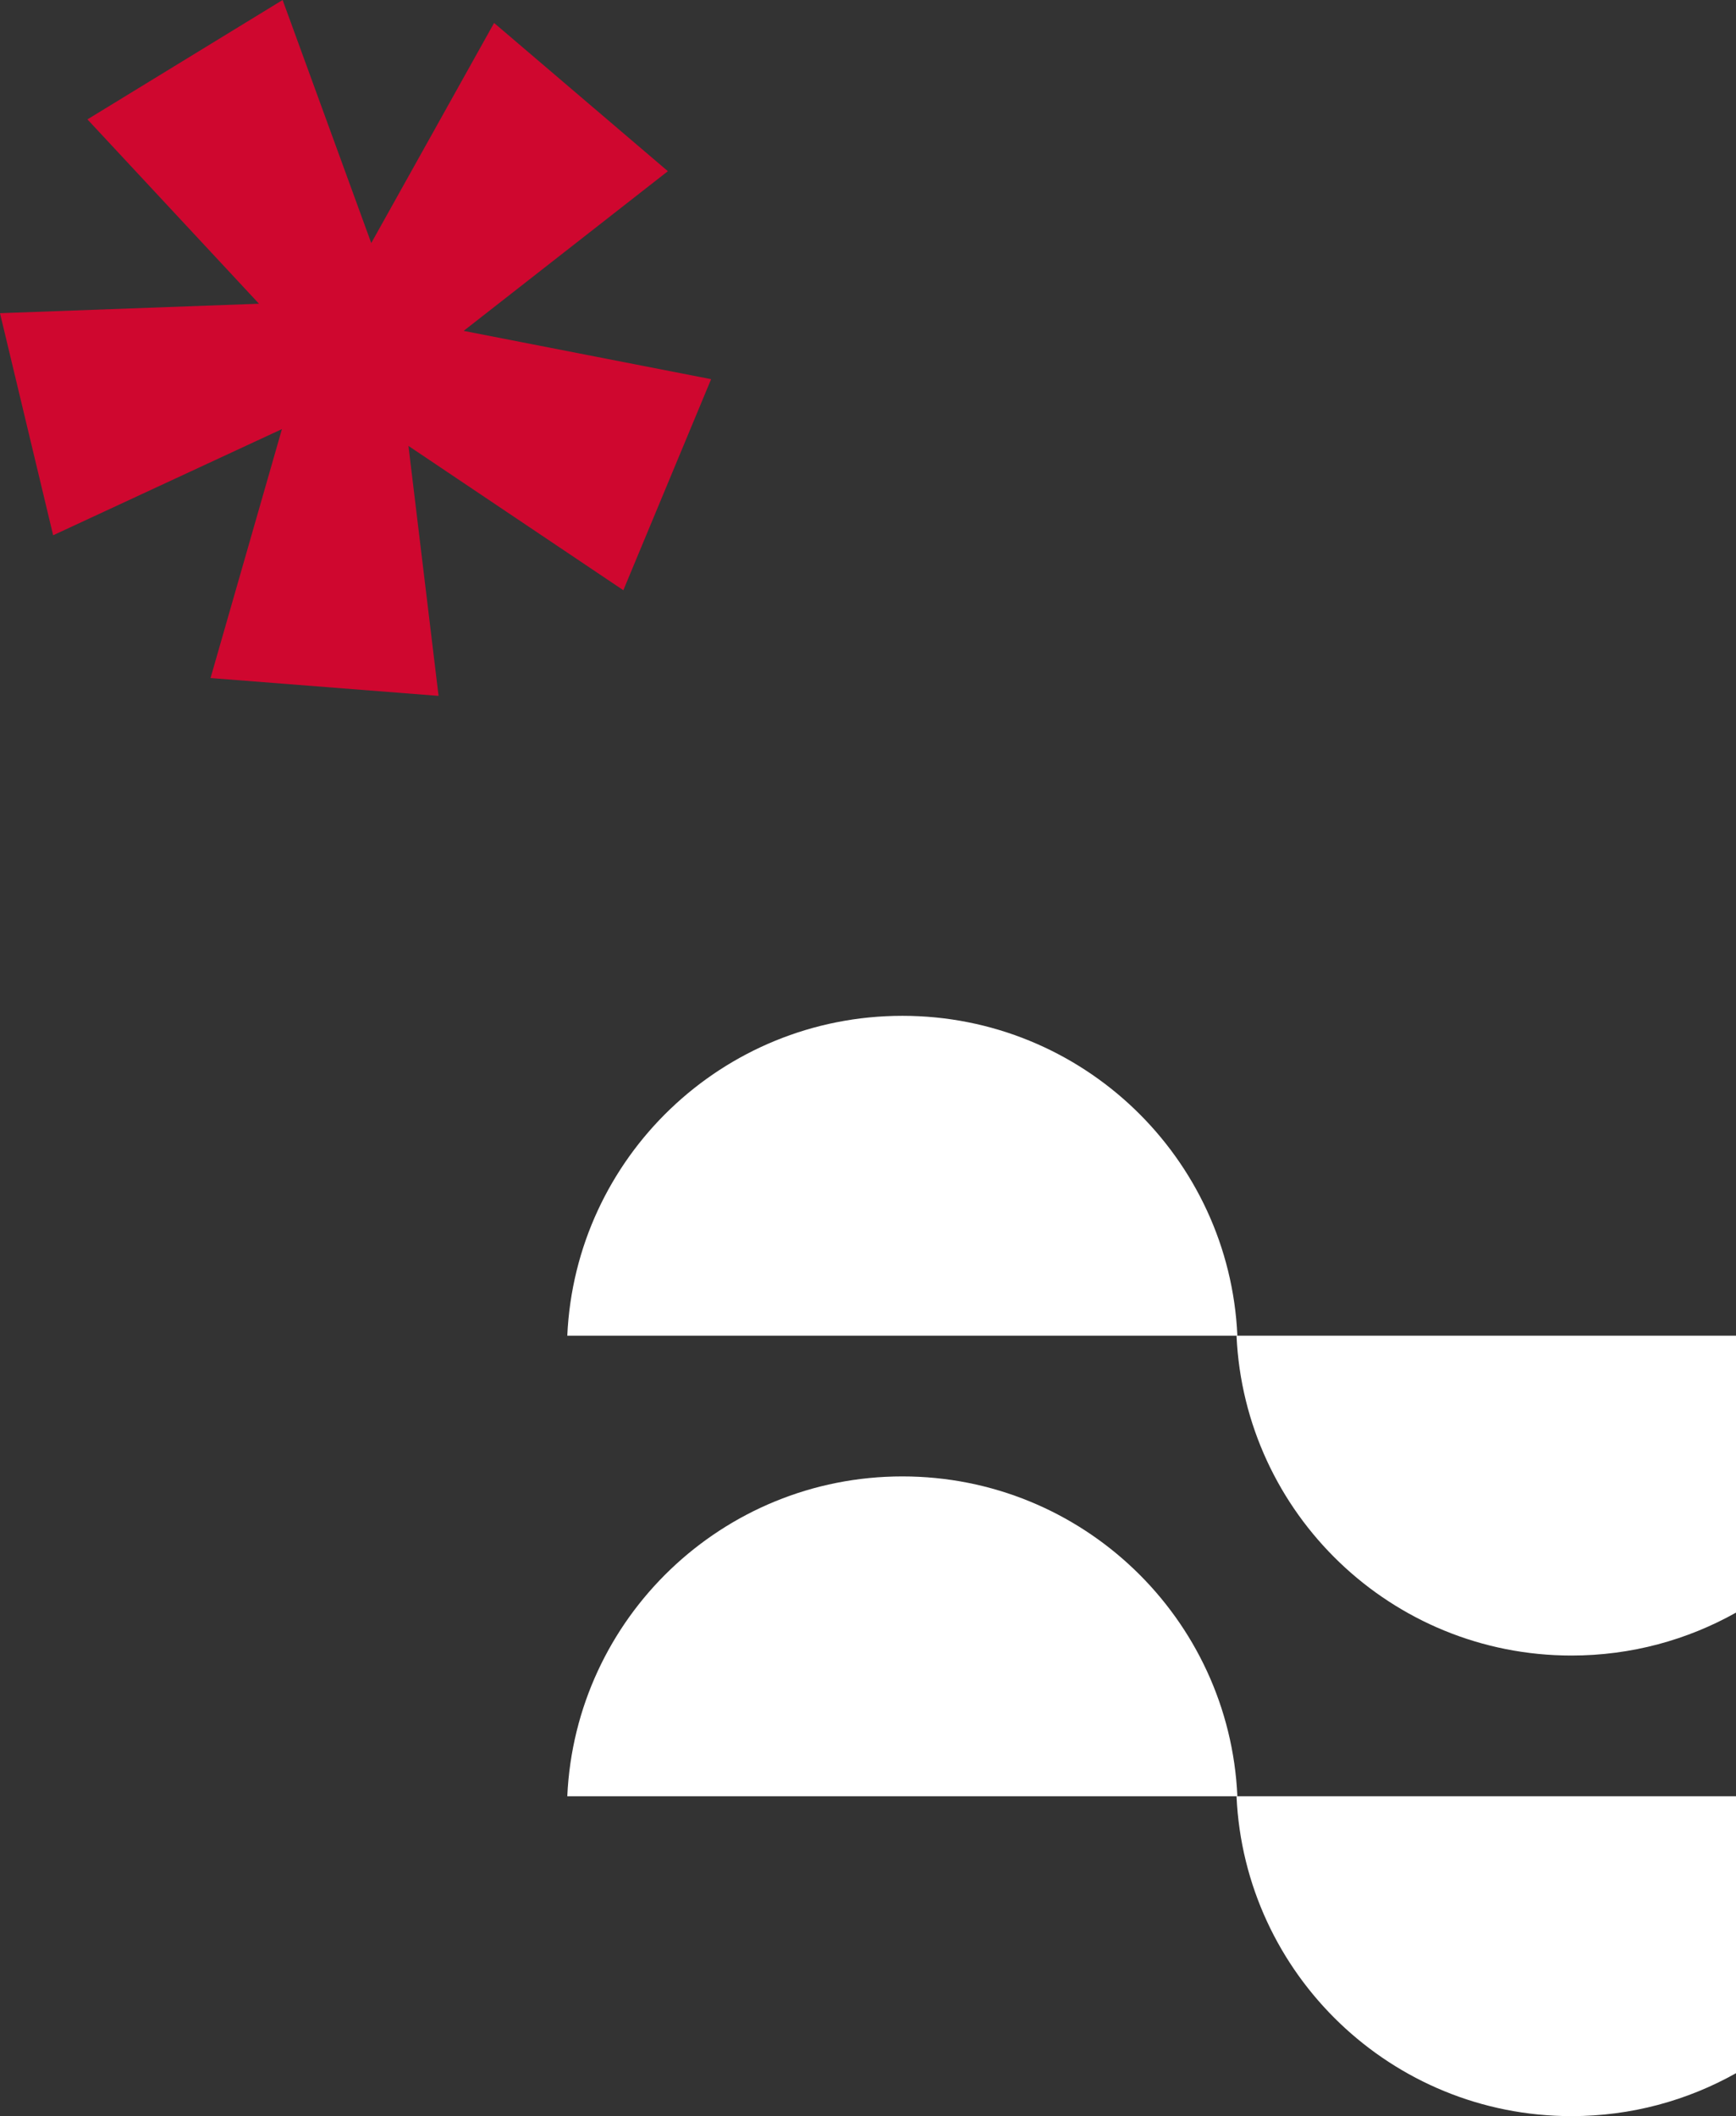
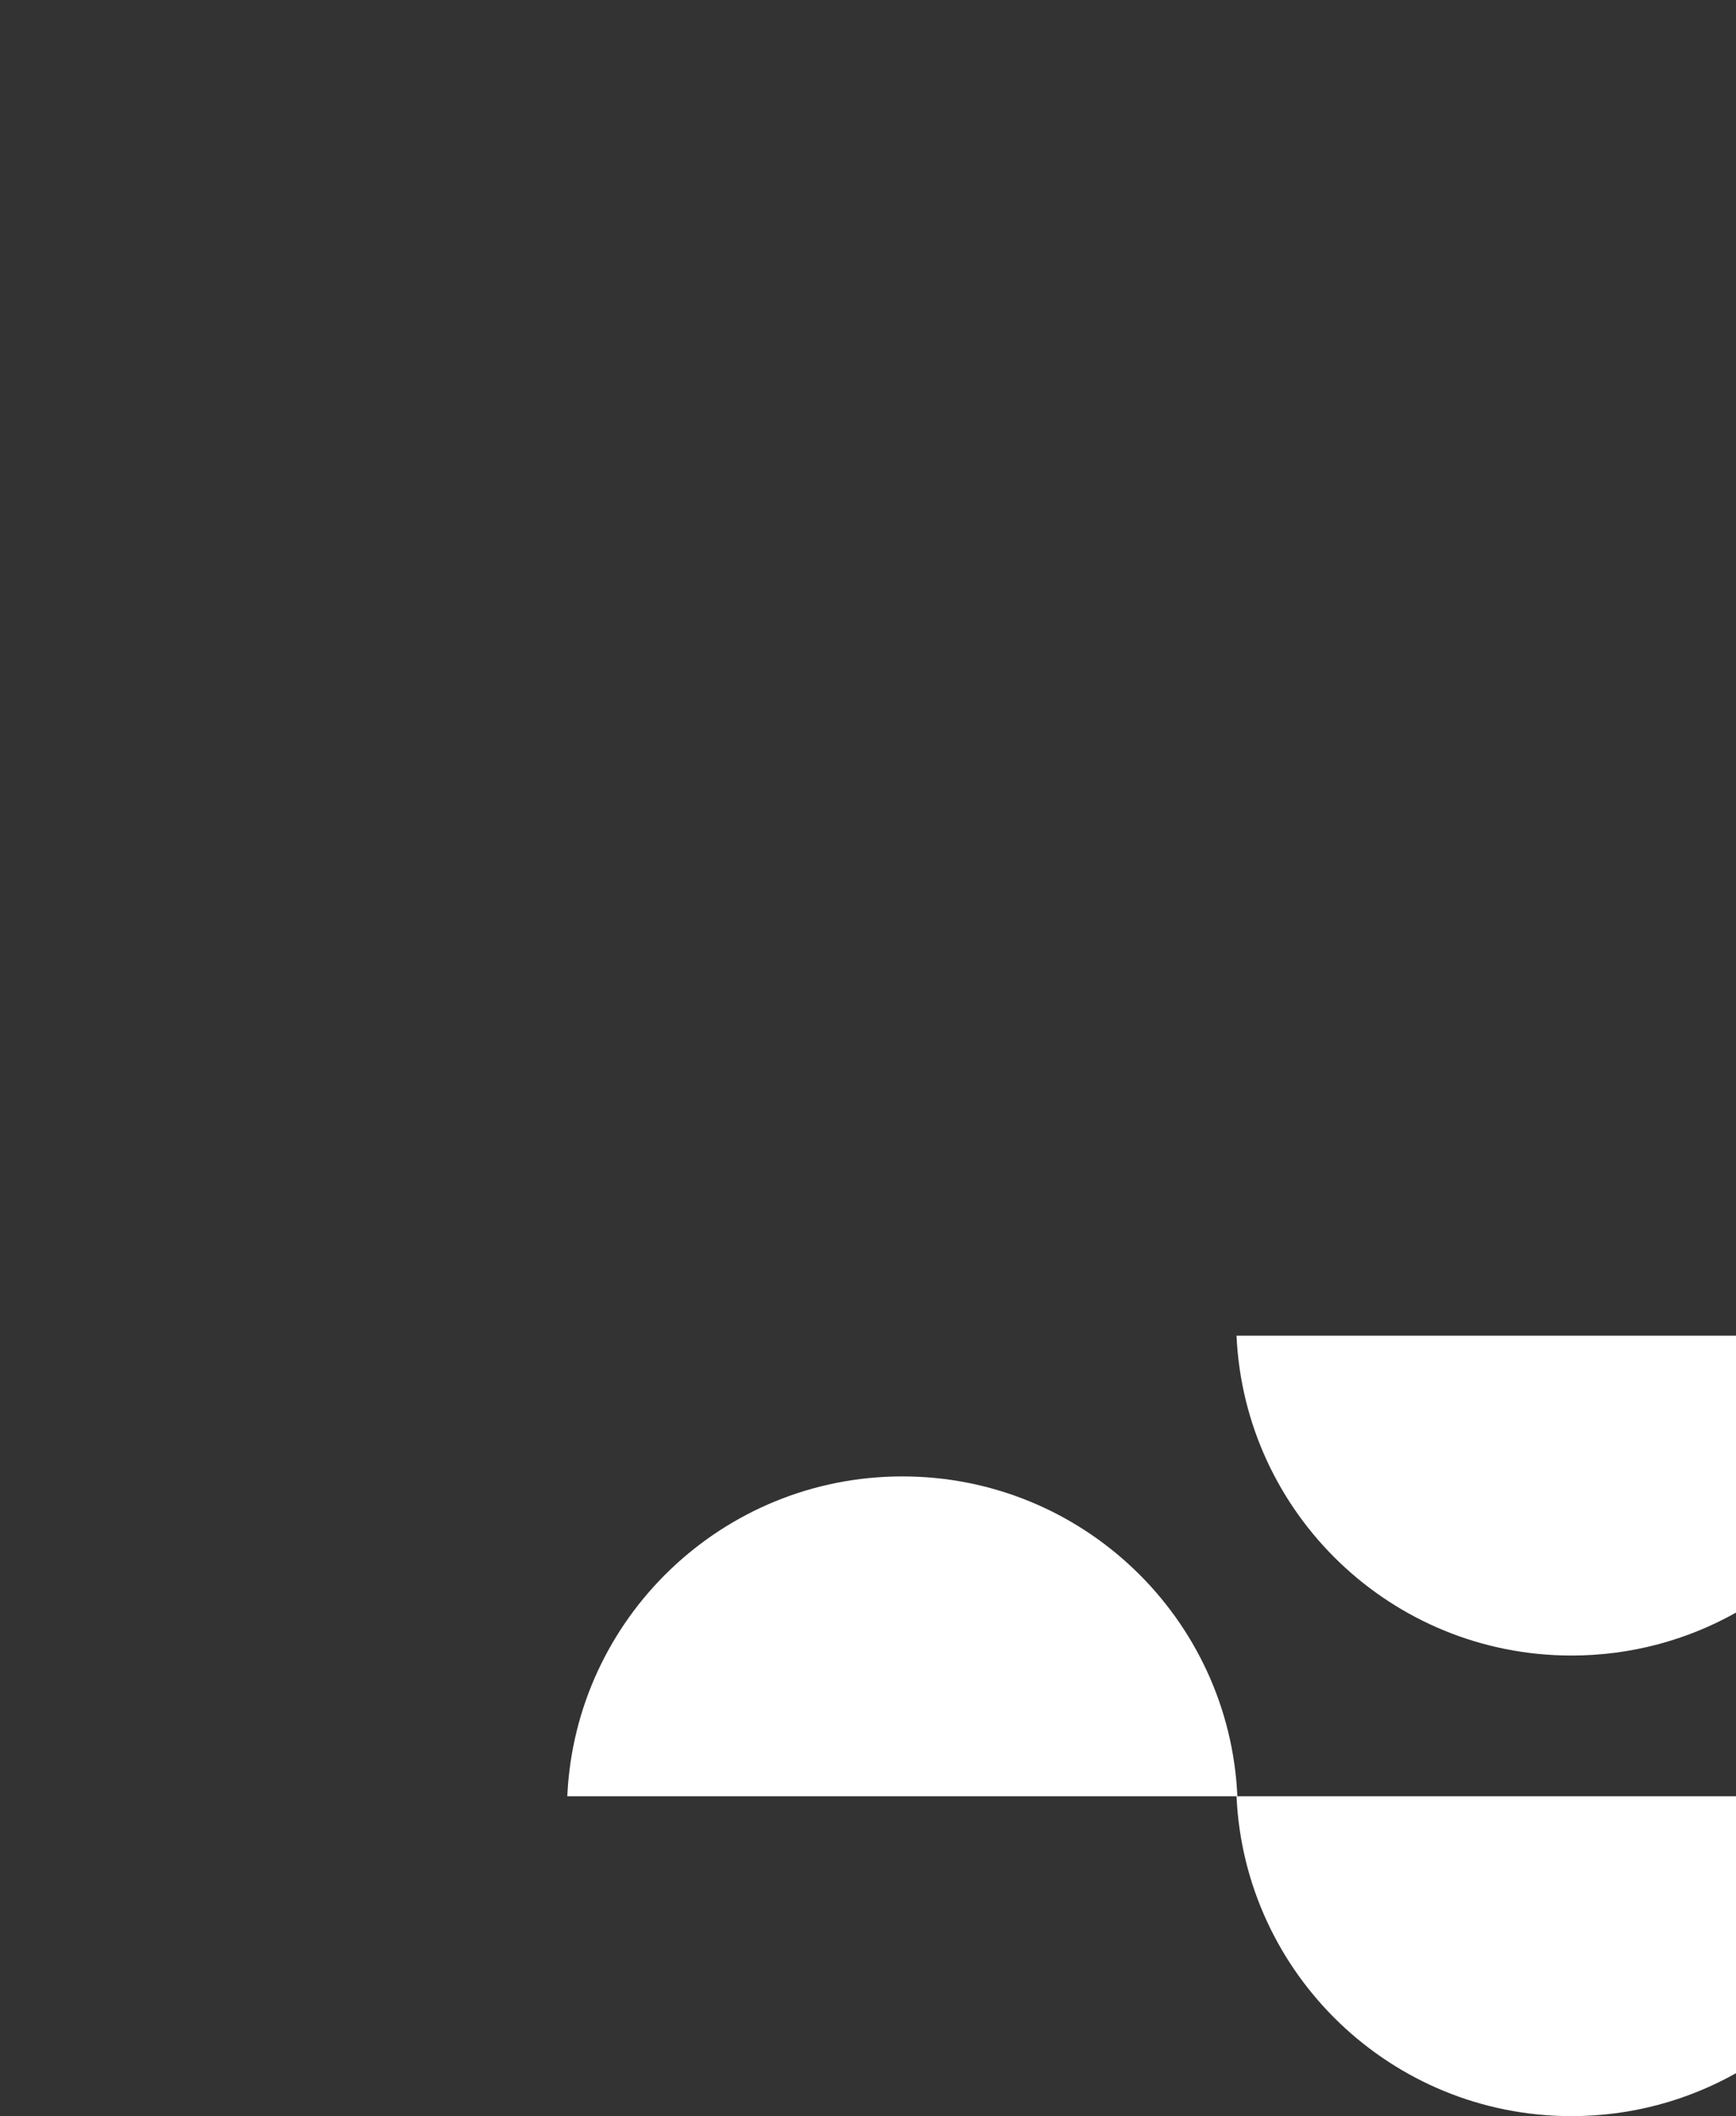
<svg xmlns="http://www.w3.org/2000/svg" id="uuid-33b2aaee-7a83-40f5-ad61-39c53828ffba" data-name="Layer 2" viewBox="0 0 203.5 247.96">
  <rect x="0" y="0" width="203.5" height="247.96" fill="#333333" stroke="none" />
  <g id="uuid-5594e07f-7441-4baa-be7a-175a6a9f5ea3" data-name="Layer 1">
    <g>
-       <path d="M78.29,20.06L57.92,2.69l-14.4,25.79L33.13,0,10.25,13.99l20.11,21.6-30.36,1.11,6.23,26.02,26.82-12.44-8.37,29.17,26.73,2.09-3.53-29.29,25.19,16.91,10.29-24.73-29.01-5.66,23.94-18.71Z" style="fill: #cf072f;" />
      <path d="M145.05,210.48c-.94-20.86-18.16-37.48-39.27-37.48s-38.34,16.62-39.28,37.48h78.55Z" style="fill: #fff;" />
      <path d="M203.5,210.48v32.45c-5.7,3.2-12.28,5.03-19.28,5.03-21.11,0-38.33-16.63-39.27-37.48h58.55Z" style="fill: #fff;" />
-       <path d="M145.05,156.51c-.94-20.86-18.16-37.48-39.27-37.48s-38.34,16.62-39.28,37.48h78.55Z" style="fill: #fff;" />
      <path d="M203.5,156.51v32.45c-5.7,3.2-12.28,5.03-19.28,5.03-21.11,0-38.33-16.62-39.27-37.48h58.55Z" style="fill: #fff;" />
    </g>
  </g>
</svg>